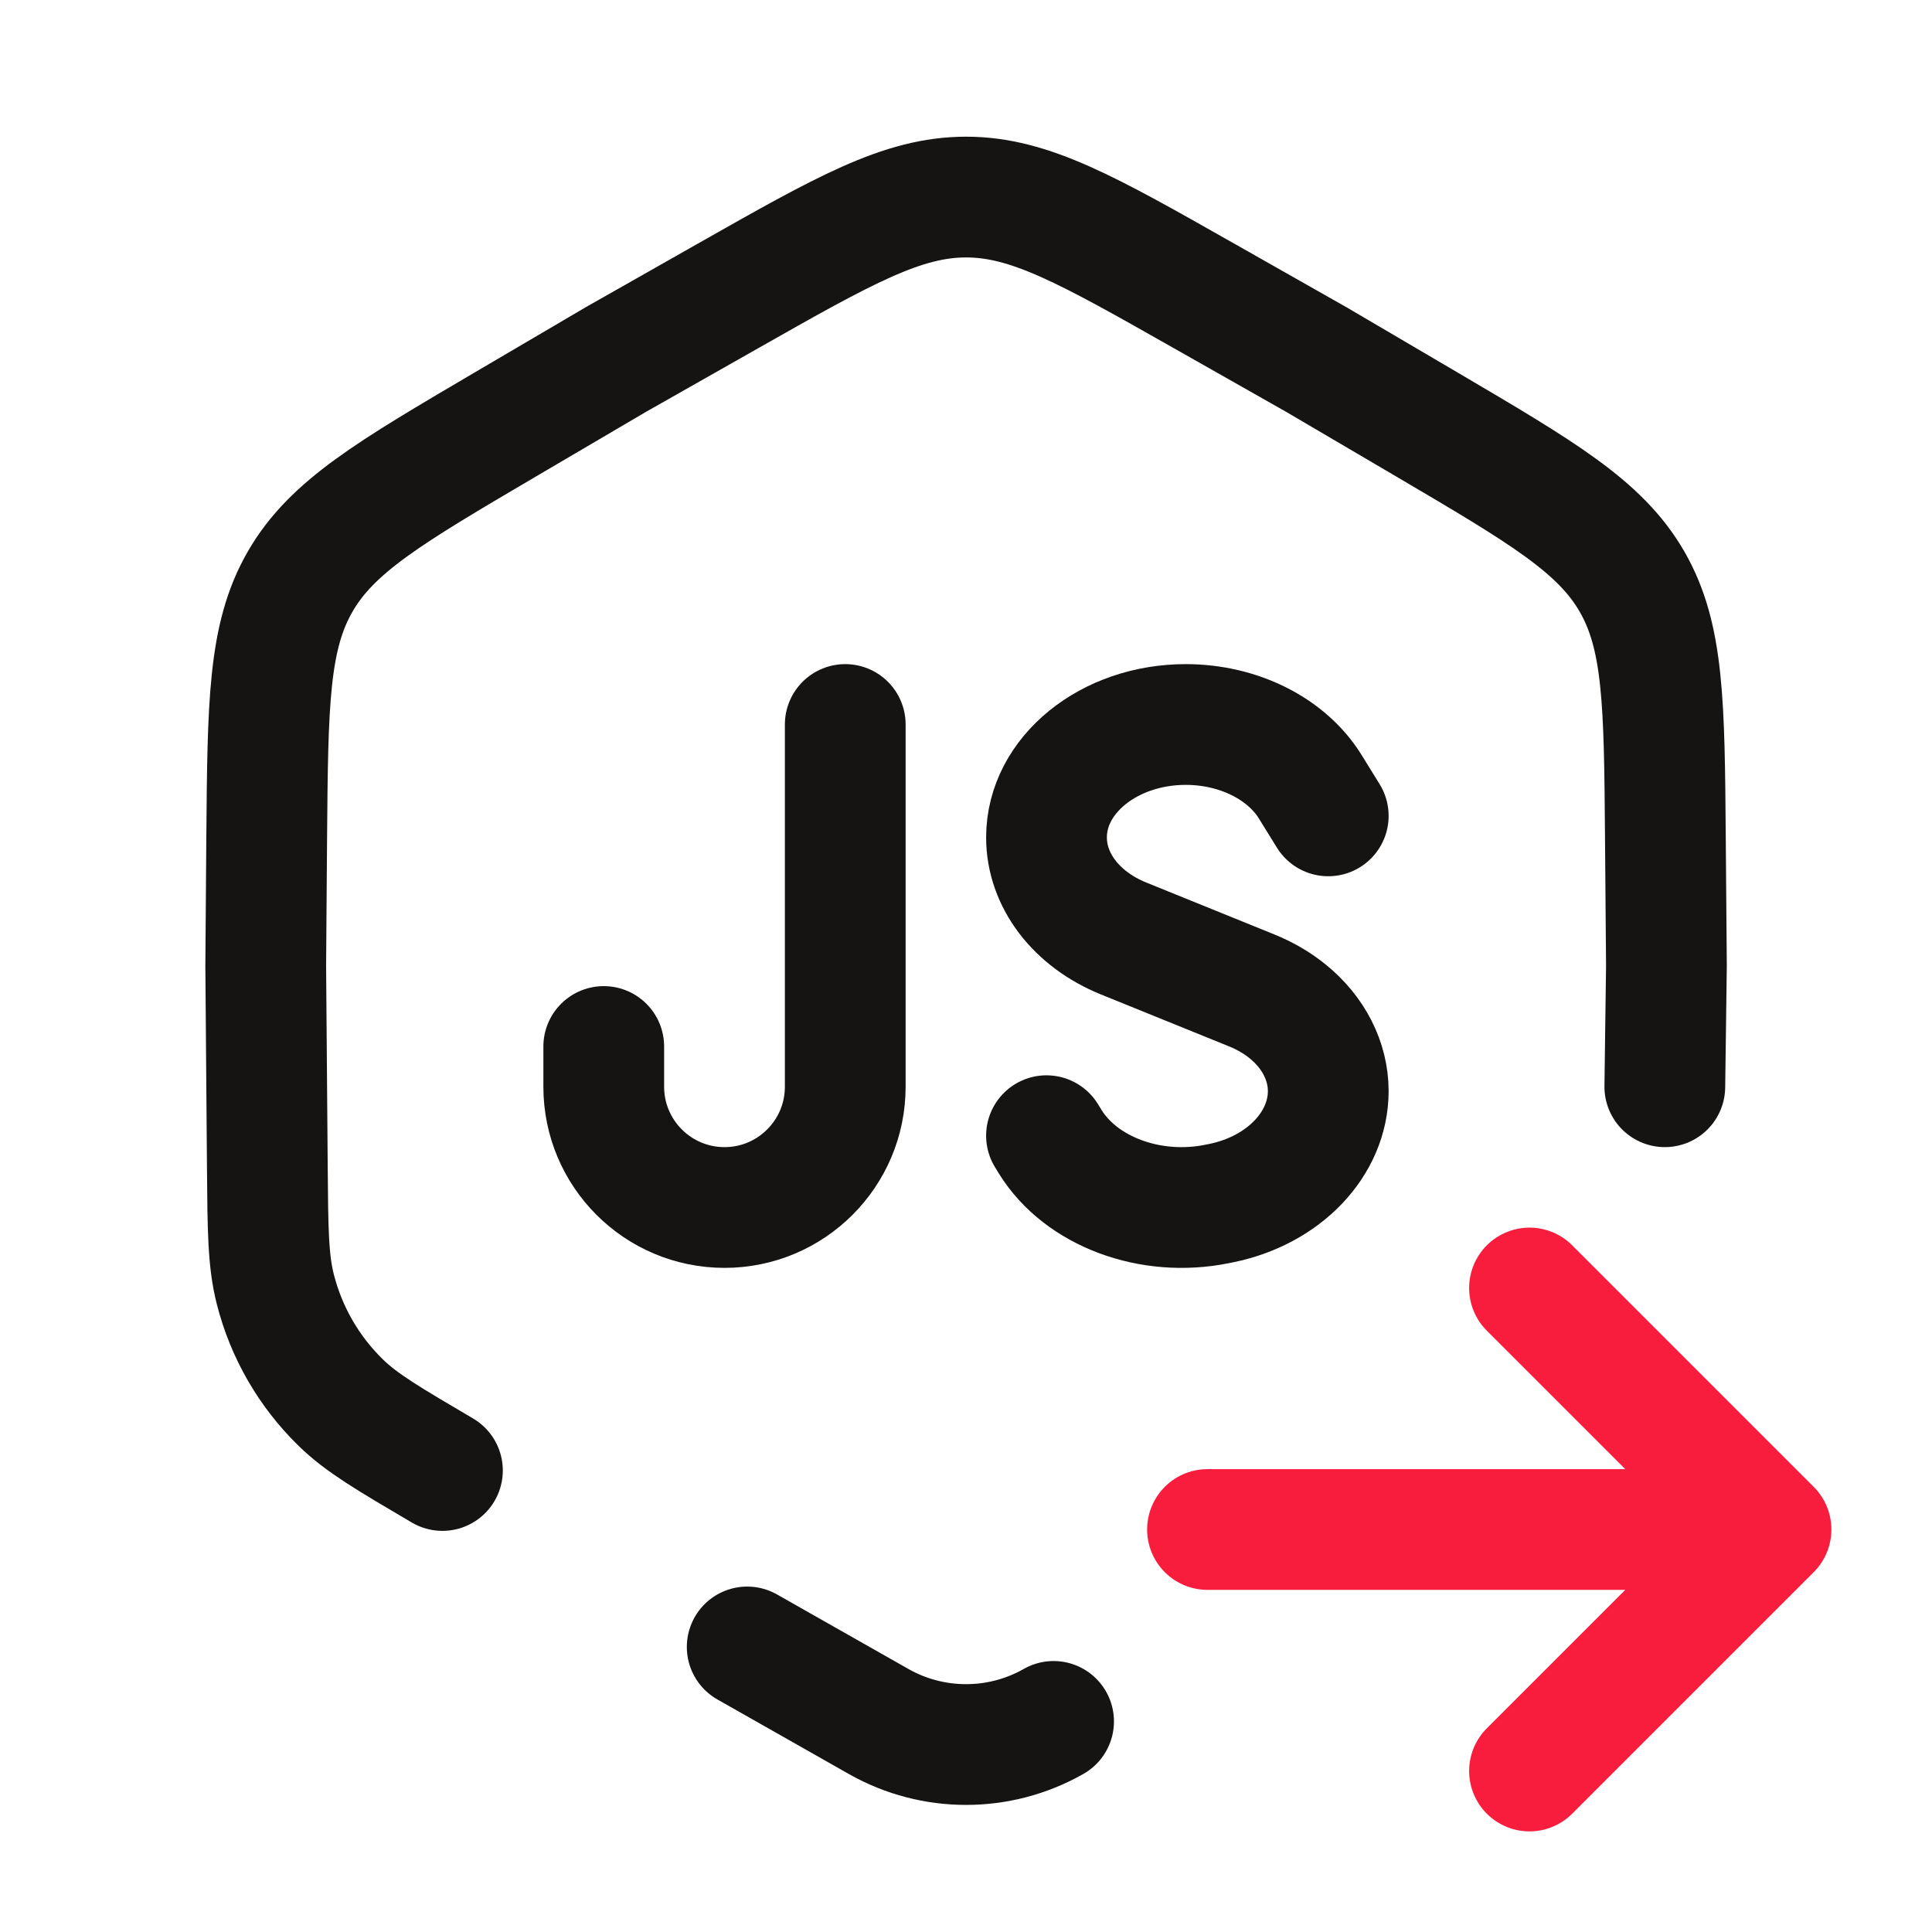
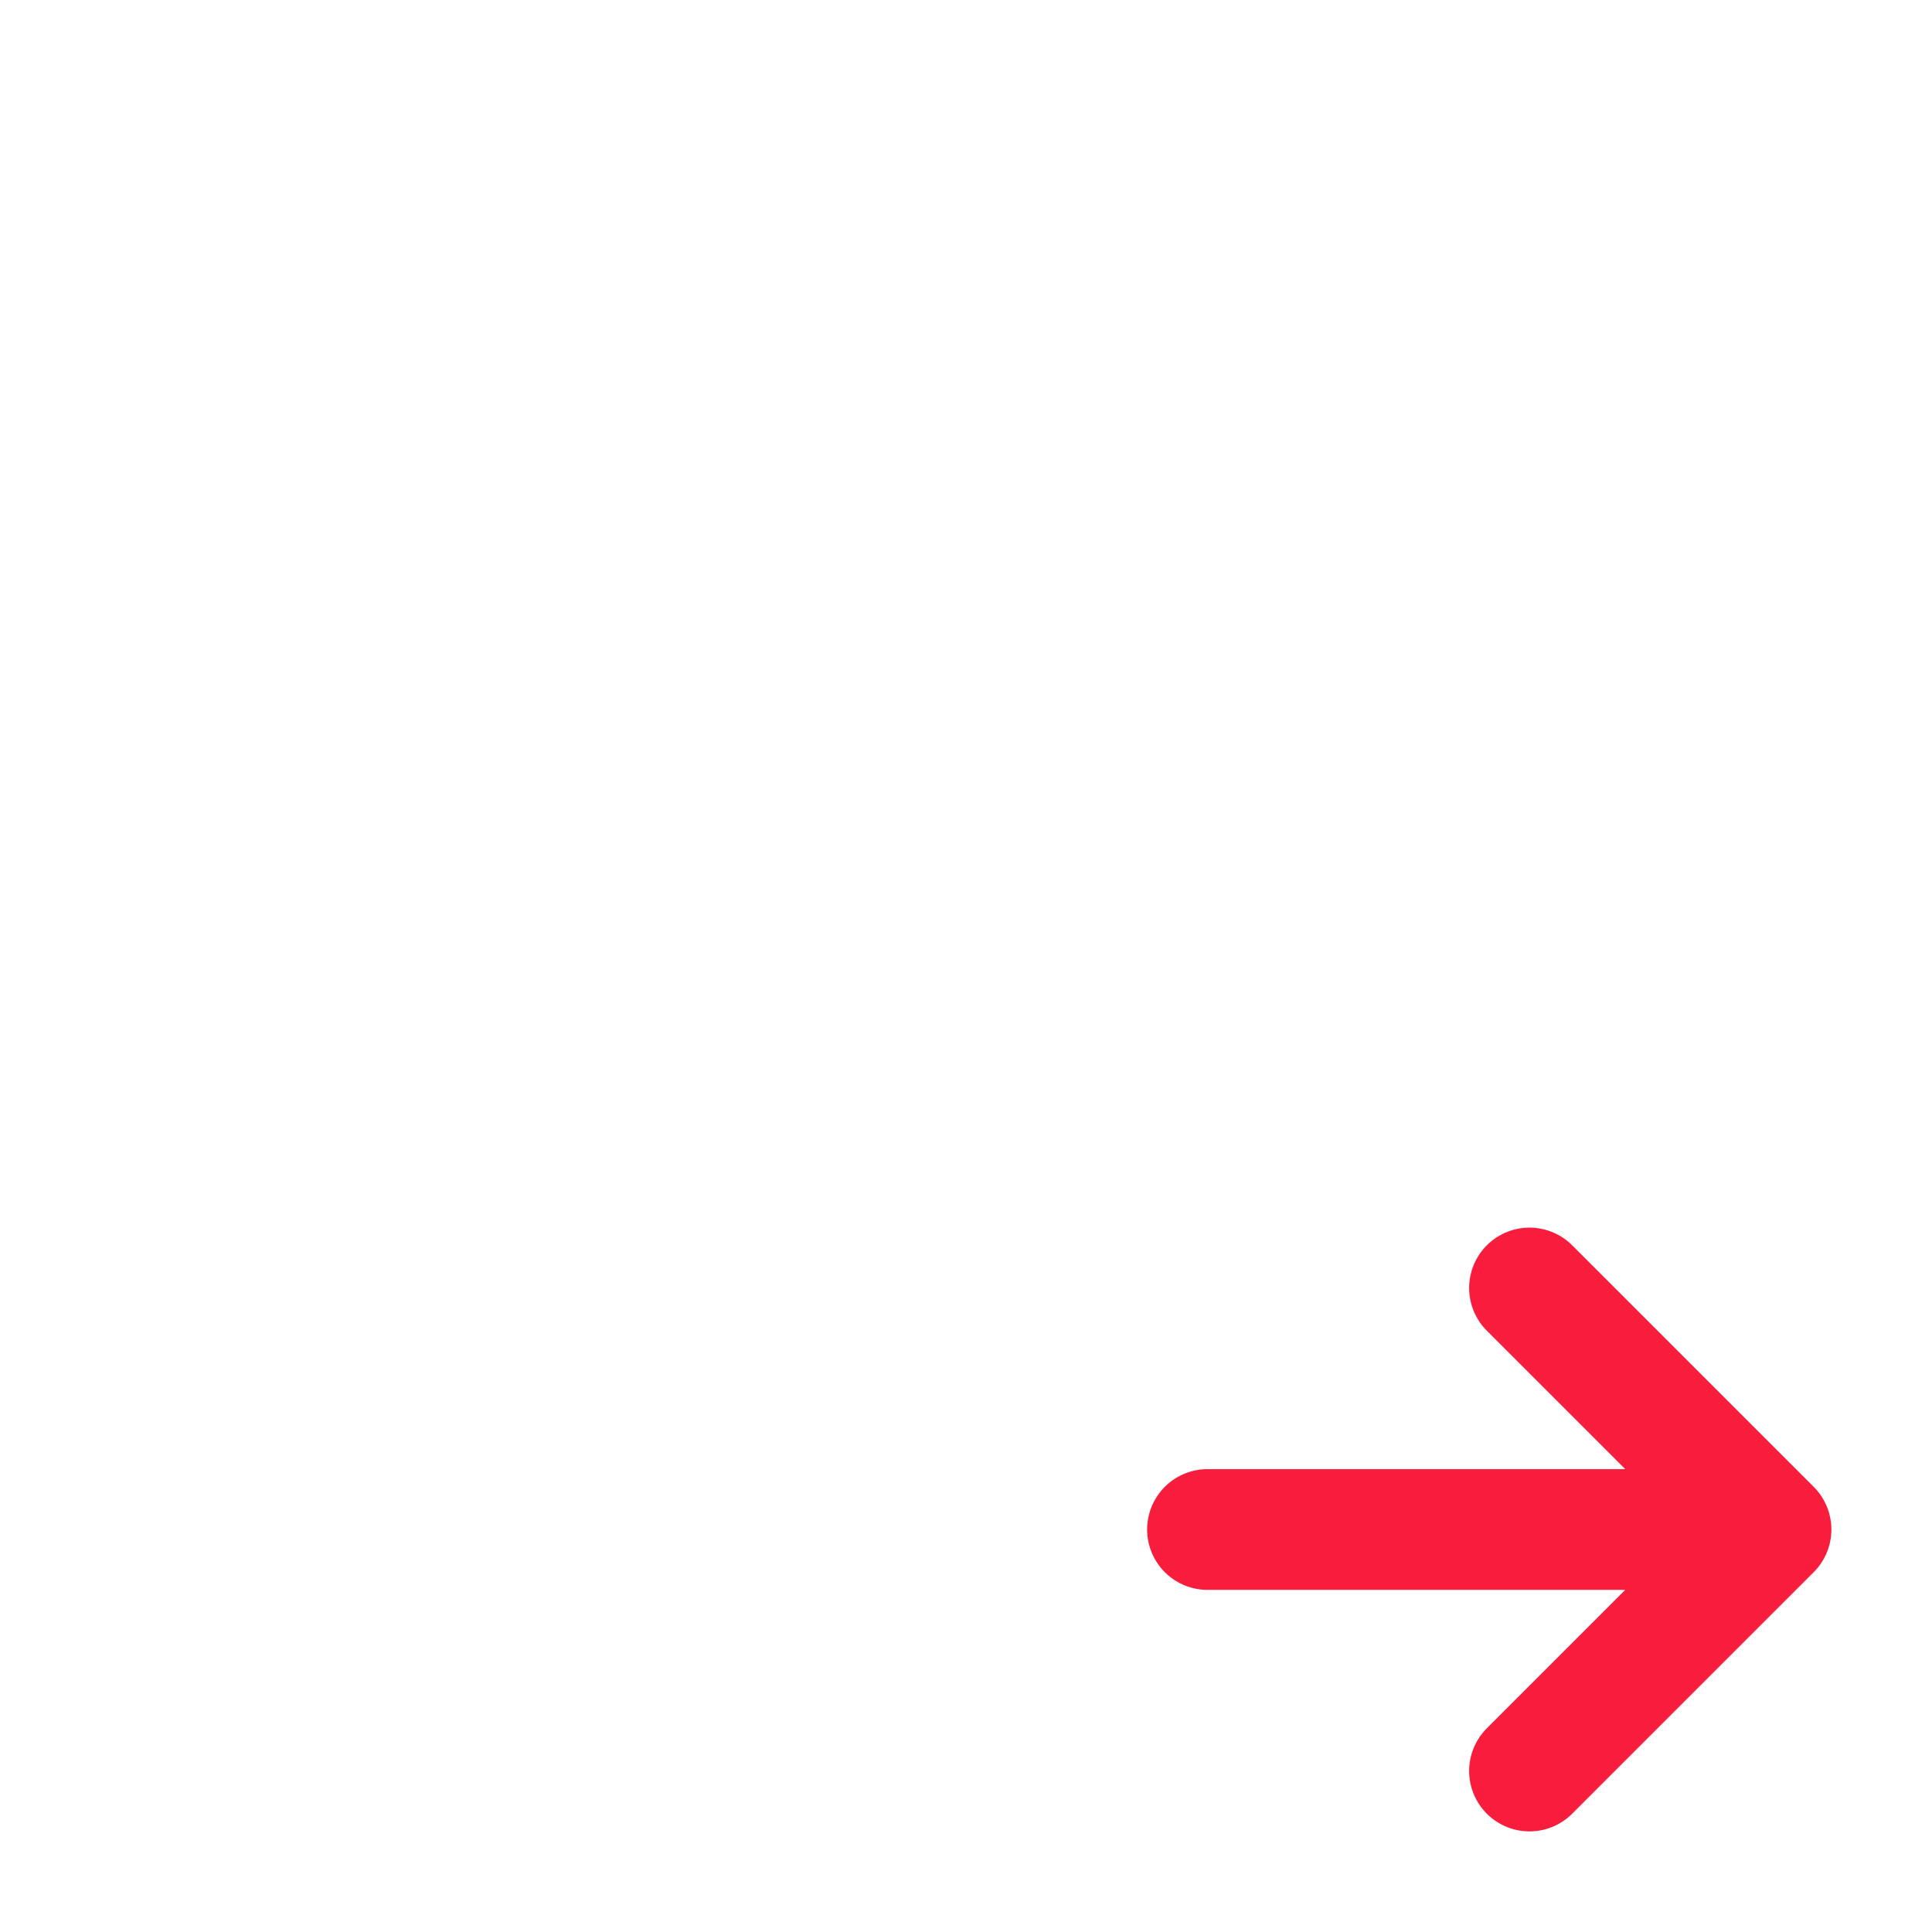
<svg xmlns="http://www.w3.org/2000/svg" width="24" height="24" viewBox="0 0 24 24" fill="none">
-   <path d="M5.496 18.267V18.267C4.826 17.873 4.491 17.677 4.23 17.421C3.837 17.037 3.557 16.552 3.421 16.019C3.33 15.665 3.327 15.277 3.321 14.5L3.301 12L3.313 10.401C3.327 8.74 3.333 7.909 3.729 7.224C4.124 6.539 4.84 6.118 6.272 5.276L7.651 4.466L9.042 3.677C10.487 2.858 11.21 2.448 12.001 2.448C12.792 2.448 13.514 2.858 14.959 3.677L16.351 4.466L17.73 5.276C19.161 6.118 19.877 6.539 20.273 7.224C20.668 7.909 20.675 8.74 20.688 10.401L20.701 12L20.681 13.5M9.282 20.459L10.913 21.384C10.916 21.385 10.917 21.386 10.918 21.387C11.59 21.766 12.412 21.766 13.083 21.387C13.084 21.386 13.086 21.385 13.088 21.384V21.384" stroke="#161413" stroke-width="1.5" stroke-linecap="round" stroke-linejoin="round" />
-   <path d="M16.5 10.135L16.278 9.776C15.985 9.3 15.386 9 14.73 9C13.775 9 13 9.628 13 10.403C13 10.935 13.37 11.42 13.957 11.658L15.551 12.304C15.716 12.371 15.867 12.459 15.997 12.565C16.319 12.826 16.5 13.185 16.5 13.554C16.5 14.208 15.951 14.787 15.169 14.946L15.119 14.956C14.29 15.124 13.428 14.802 13.046 14.183L13 14.108" stroke="#161413" stroke-width="1.5" stroke-linecap="round" stroke-linejoin="round" />
-   <path d="M10.5 9V13.5C10.5 14.328 9.828 15 9 15V15C8.172 15 7.5 14.328 7.5 13.5V13" stroke="#161413" stroke-width="1.5" stroke-linecap="round" stroke-linejoin="round" />
  <path d="M22 19L15 19M22 19L19 16M22 19L19 22" stroke="#F81D3D" stroke-width="1.5" stroke-linecap="round" stroke-linejoin="round" />
</svg>